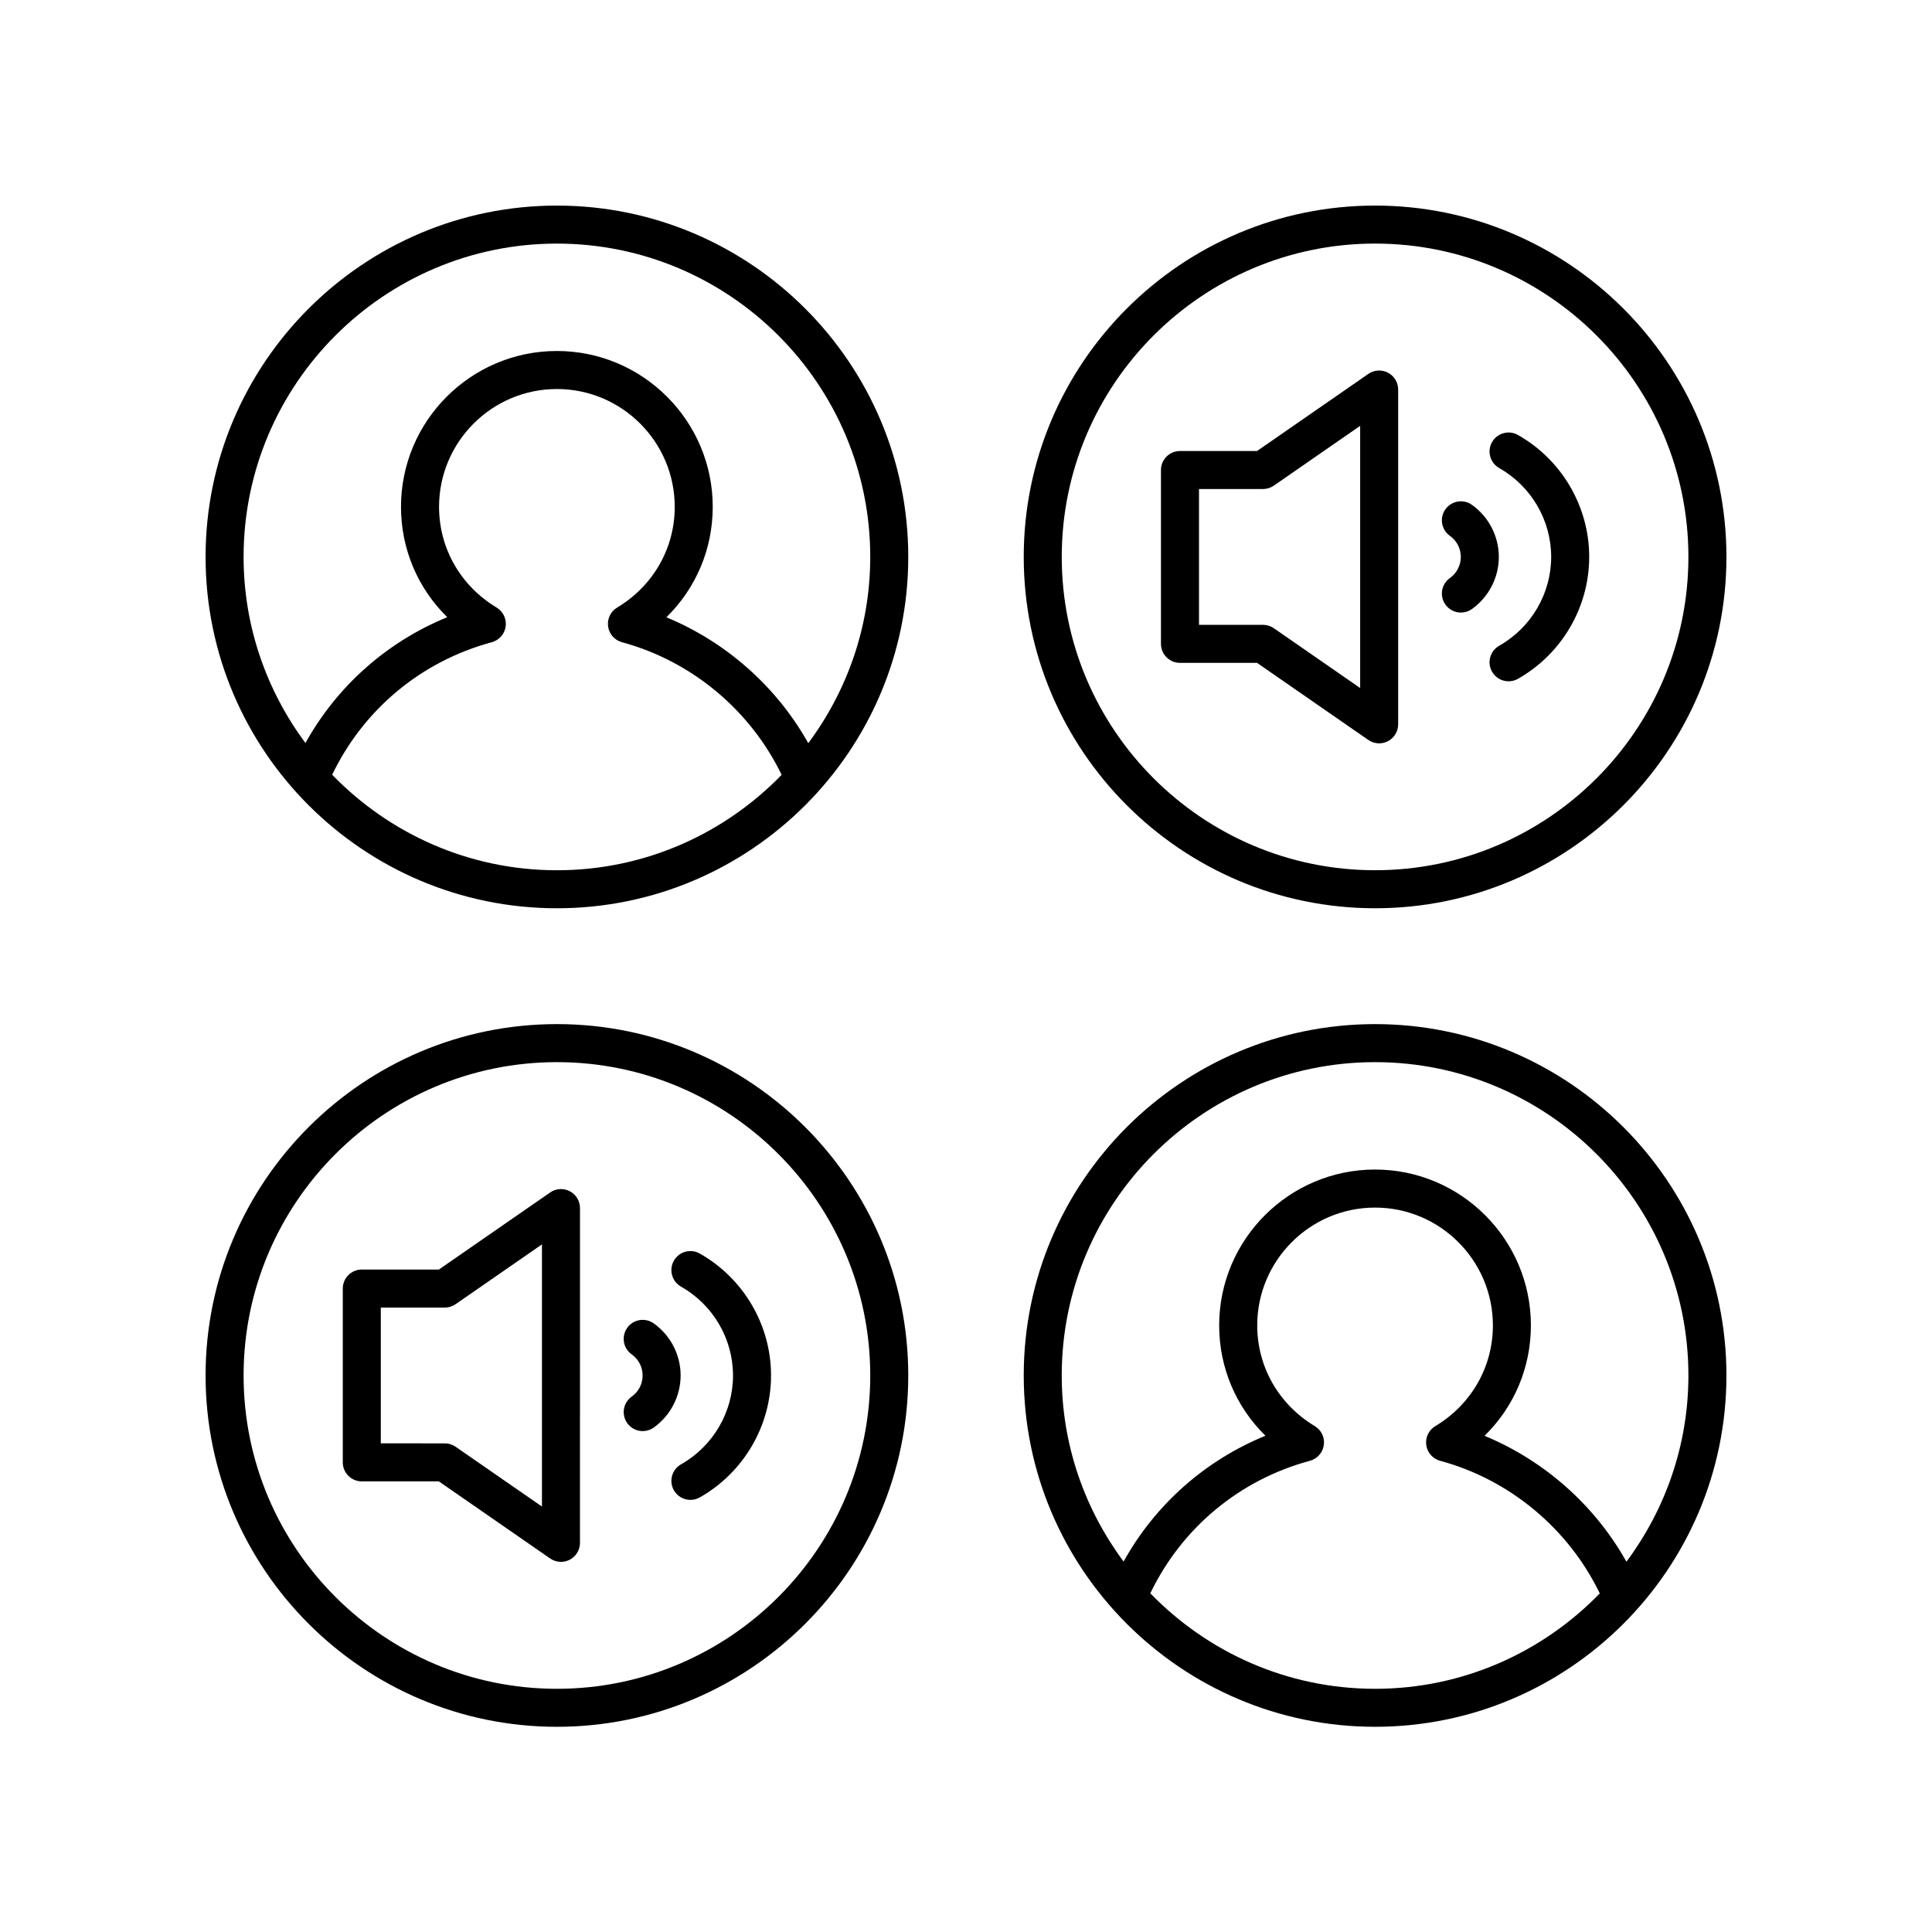
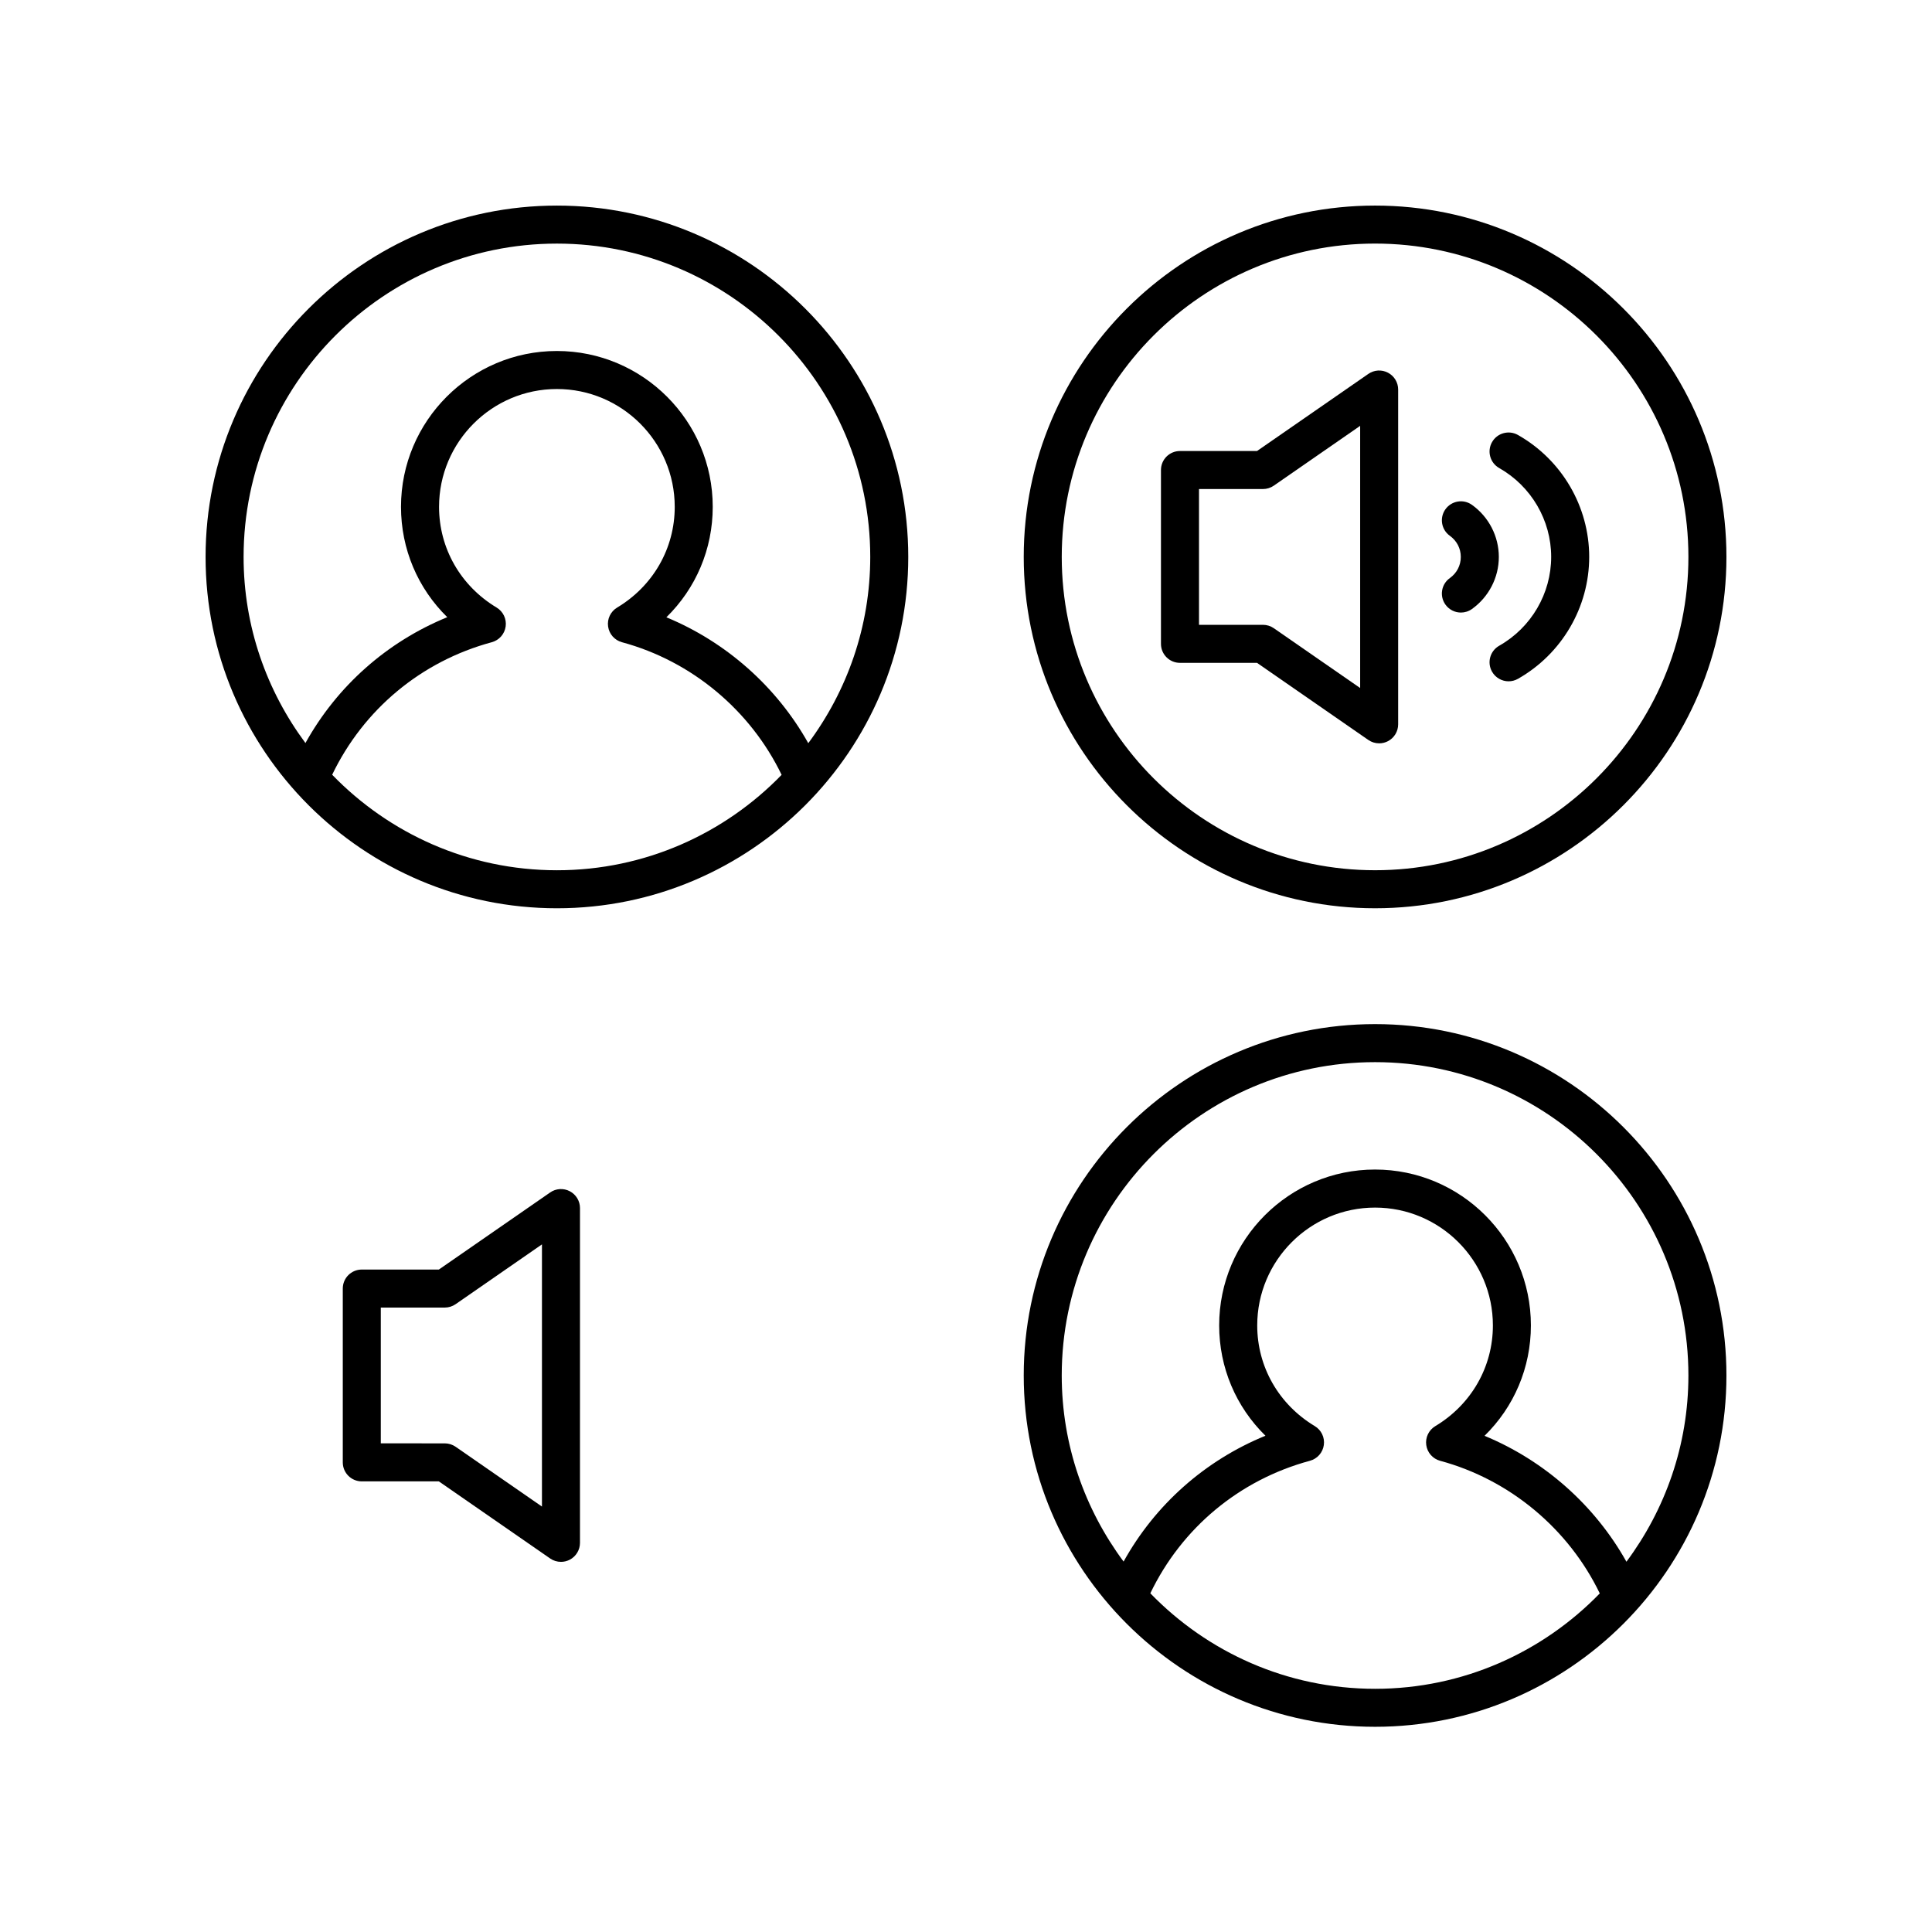
<svg xmlns="http://www.w3.org/2000/svg" fill="#000000" width="800px" height="800px" version="1.1" viewBox="144 144 512 512">
  <g>
    <path d="m508.41 415.4c-51.34 0-93.109 41.77-93.109 93.109 0 51.34 41.77 93.109 93.109 93.109 51.34 0.004 93.113-41.766 93.113-93.105s-41.773-93.113-93.113-93.113zm0 176.15c-23.359 0-44.461-9.73-59.562-25.312 8.316-17.289 23.566-30.059 42.305-35.121 1.953-0.531 3.398-2.168 3.676-4.172 0.281-1.996-0.664-3.977-2.394-5.012-9.555-5.738-15.258-15.711-15.258-26.68 0-17.219 14.008-31.23 31.227-31.23s31.227 14.012 31.227 31.23c0 10.977-5.707 20.953-15.266 26.688-1.73 1.039-2.676 3.012-2.394 5.012 0.277 2.004 1.723 3.641 3.676 4.172 18.504 4.996 34.062 18.062 42.309 35.145-15.105 15.559-36.195 25.281-59.543 25.281zm66.613-33.676c-8.359-14.938-21.723-26.797-37.605-33.367 7.816-7.652 12.285-18.055 12.285-29.258 0-22.781-18.527-41.309-41.305-41.309-22.773 0-41.305 18.527-41.305 41.309 0 11.188 4.457 21.586 12.262 29.234-16.008 6.551-29.207 18.246-37.594 33.348-10.246-13.809-16.391-30.84-16.391-49.316 0-45.785 37.25-83.035 83.035-83.035 45.789 0 83.039 37.25 83.039 83.035 0 18.496-6.152 35.543-16.422 49.359z" />
    <path d="m511.83 242.77c-1.656-0.871-3.676-0.754-5.207 0.32l-29.5 20.434h-20.418c-2.785 0-5.039 2.254-5.039 5.039v46.062c0 2.785 2.254 5.039 5.039 5.039h20.418l29.5 20.434c0.855 0.594 1.859 0.895 2.867 0.895 0.801 0 1.605-0.191 2.336-0.574 1.664-0.871 2.699-2.59 2.699-4.461v-88.719c0.004-1.883-1.035-3.598-2.695-4.469zm-7.375 83.562-22.887-15.852c-0.84-0.582-1.844-0.895-2.867-0.895h-16.953v-35.984h16.953c1.023 0 2.027-0.316 2.867-0.895l22.887-15.852z" />
    <path d="m534.08 277.79c-2.258-1.617-5.402-1.094-7.027 1.172-1.617 2.262-1.094 5.41 1.172 7.027 1.844 1.32 2.902 3.359 2.902 5.606 0 2.242-1.059 4.281-2.898 5.594-2.269 1.613-2.793 4.762-1.18 7.027 0.984 1.383 2.535 2.117 4.109 2.117 1.008 0 2.031-0.305 2.918-0.934 4.461-3.184 7.129-8.34 7.129-13.801 0-5.465-2.66-10.625-7.125-13.809z" />
    <path d="m546.27 259.27c-2.414-1.367-5.492-0.523-6.867 1.898-1.371 2.422-0.523 5.496 1.898 6.867 8.496 4.816 13.777 13.84 13.777 23.547s-5.277 18.73-13.777 23.547c-2.422 1.371-3.273 4.449-1.898 6.867 0.93 1.637 2.633 2.555 4.387 2.555 0.84 0 1.699-0.211 2.481-0.656 11.645-6.602 18.883-18.988 18.883-32.316 0-13.32-7.234-25.703-18.883-32.309z" />
    <path d="m508.41 198.48c-51.34 0-93.109 41.77-93.109 93.109 0 51.34 41.77 93.109 93.109 93.109s93.113-41.77 93.113-93.109c0-51.34-41.773-93.109-93.113-93.109zm0 176.14c-45.785 0-83.035-37.25-83.035-83.035 0-45.785 37.25-83.035 83.035-83.035s83.035 37.25 83.035 83.035c0 45.785-37.25 83.035-83.035 83.035z" />
    <path d="m291.59 384.7c51.34 0 93.109-41.77 93.109-93.109 0-51.34-41.77-93.109-93.109-93.109-51.34 0-93.109 41.77-93.109 93.109 0 51.34 41.77 93.109 93.109 93.109zm0-10.074c-23.359 0-44.461-9.73-59.562-25.312 8.312-17.289 23.562-30.059 42.301-35.121 1.953-0.531 3.398-2.168 3.676-4.172 0.281-1.996-0.664-3.969-2.394-5.012-9.555-5.738-15.258-15.715-15.258-26.688 0-17.219 14.012-31.227 31.23-31.227s31.227 14.008 31.227 31.227c0 10.98-5.707 20.961-15.266 26.691-1.73 1.039-2.676 3.012-2.394 5.012 0.277 2.004 1.723 3.641 3.676 4.172 18.504 4.996 34.062 18.062 42.309 35.145-15.105 15.566-36.195 25.285-59.543 25.285zm-83.035-83.035c0-45.785 37.25-83.035 83.035-83.035 45.785 0 83.035 37.25 83.035 83.035 0 18.5-6.156 35.547-16.422 49.363-8.359-14.938-21.723-26.797-37.605-33.367 7.816-7.652 12.285-18.055 12.285-29.266 0-22.773-18.527-41.305-41.305-41.305-22.781 0-41.309 18.527-41.309 41.305 0 11.188 4.457 21.59 12.262 29.238-16.004 6.551-29.199 18.25-37.586 33.352-10.25-13.812-16.391-30.84-16.391-49.32z" />
    <path d="m239.88 536.58h20.418l29.5 20.434c0.855 0.594 1.859 0.895 2.867 0.895 0.801 0 1.605-0.191 2.336-0.574 1.664-0.871 2.699-2.59 2.699-4.461l0.004-88.719c0-1.875-1.039-3.59-2.699-4.461-1.656-0.871-3.672-0.754-5.207 0.32l-29.5 20.434-20.418-0.004c-2.785 0-5.039 2.254-5.039 5.039v46.062c0 2.781 2.254 5.035 5.039 5.035zm5.035-46.059h16.953c1.023 0 2.027-0.316 2.867-0.895l22.887-15.852v69.48l-22.887-15.852c-0.84-0.582-1.844-0.895-2.867-0.895l-16.953-0.004z" />
-     <path d="m311.4 514.12c-2.262 1.613-2.789 4.762-1.172 7.027 0.984 1.379 2.527 2.109 4.102 2.109 1.012 0 2.035-0.305 2.922-0.941 4.457-3.184 7.121-8.344 7.121-13.801 0-5.461-2.66-10.621-7.125-13.801-2.273-1.617-5.418-1.094-7.027 1.18-1.613 2.262-1.086 5.41 1.18 7.027 1.84 1.309 2.894 3.352 2.894 5.594 0.004 2.246-1.055 4.289-2.894 5.606z" />
-     <path d="m324.48 484.97c8.496 4.816 13.777 13.84 13.777 23.547s-5.277 18.73-13.777 23.547c-2.422 1.371-3.273 4.449-1.898 6.867 0.93 1.637 2.633 2.555 4.387 2.555 0.84 0 1.699-0.211 2.481-0.656 11.645-6.602 18.883-18.988 18.883-32.316 0-13.324-7.238-25.711-18.883-32.312-2.422-1.367-5.492-0.527-6.867 1.898-1.375 2.422-0.523 5.496 1.898 6.871z" />
-     <path d="m291.59 601.62c51.34 0 93.109-41.77 93.109-93.109s-41.77-93.113-93.109-93.113c-51.34 0-93.109 41.773-93.109 93.113s41.77 93.109 93.109 93.109zm0-176.14c45.785 0 83.035 37.25 83.035 83.035s-37.25 83.035-83.035 83.035c-45.785 0-83.035-37.25-83.035-83.035s37.25-83.035 83.035-83.035z" />
  </g>
</svg>